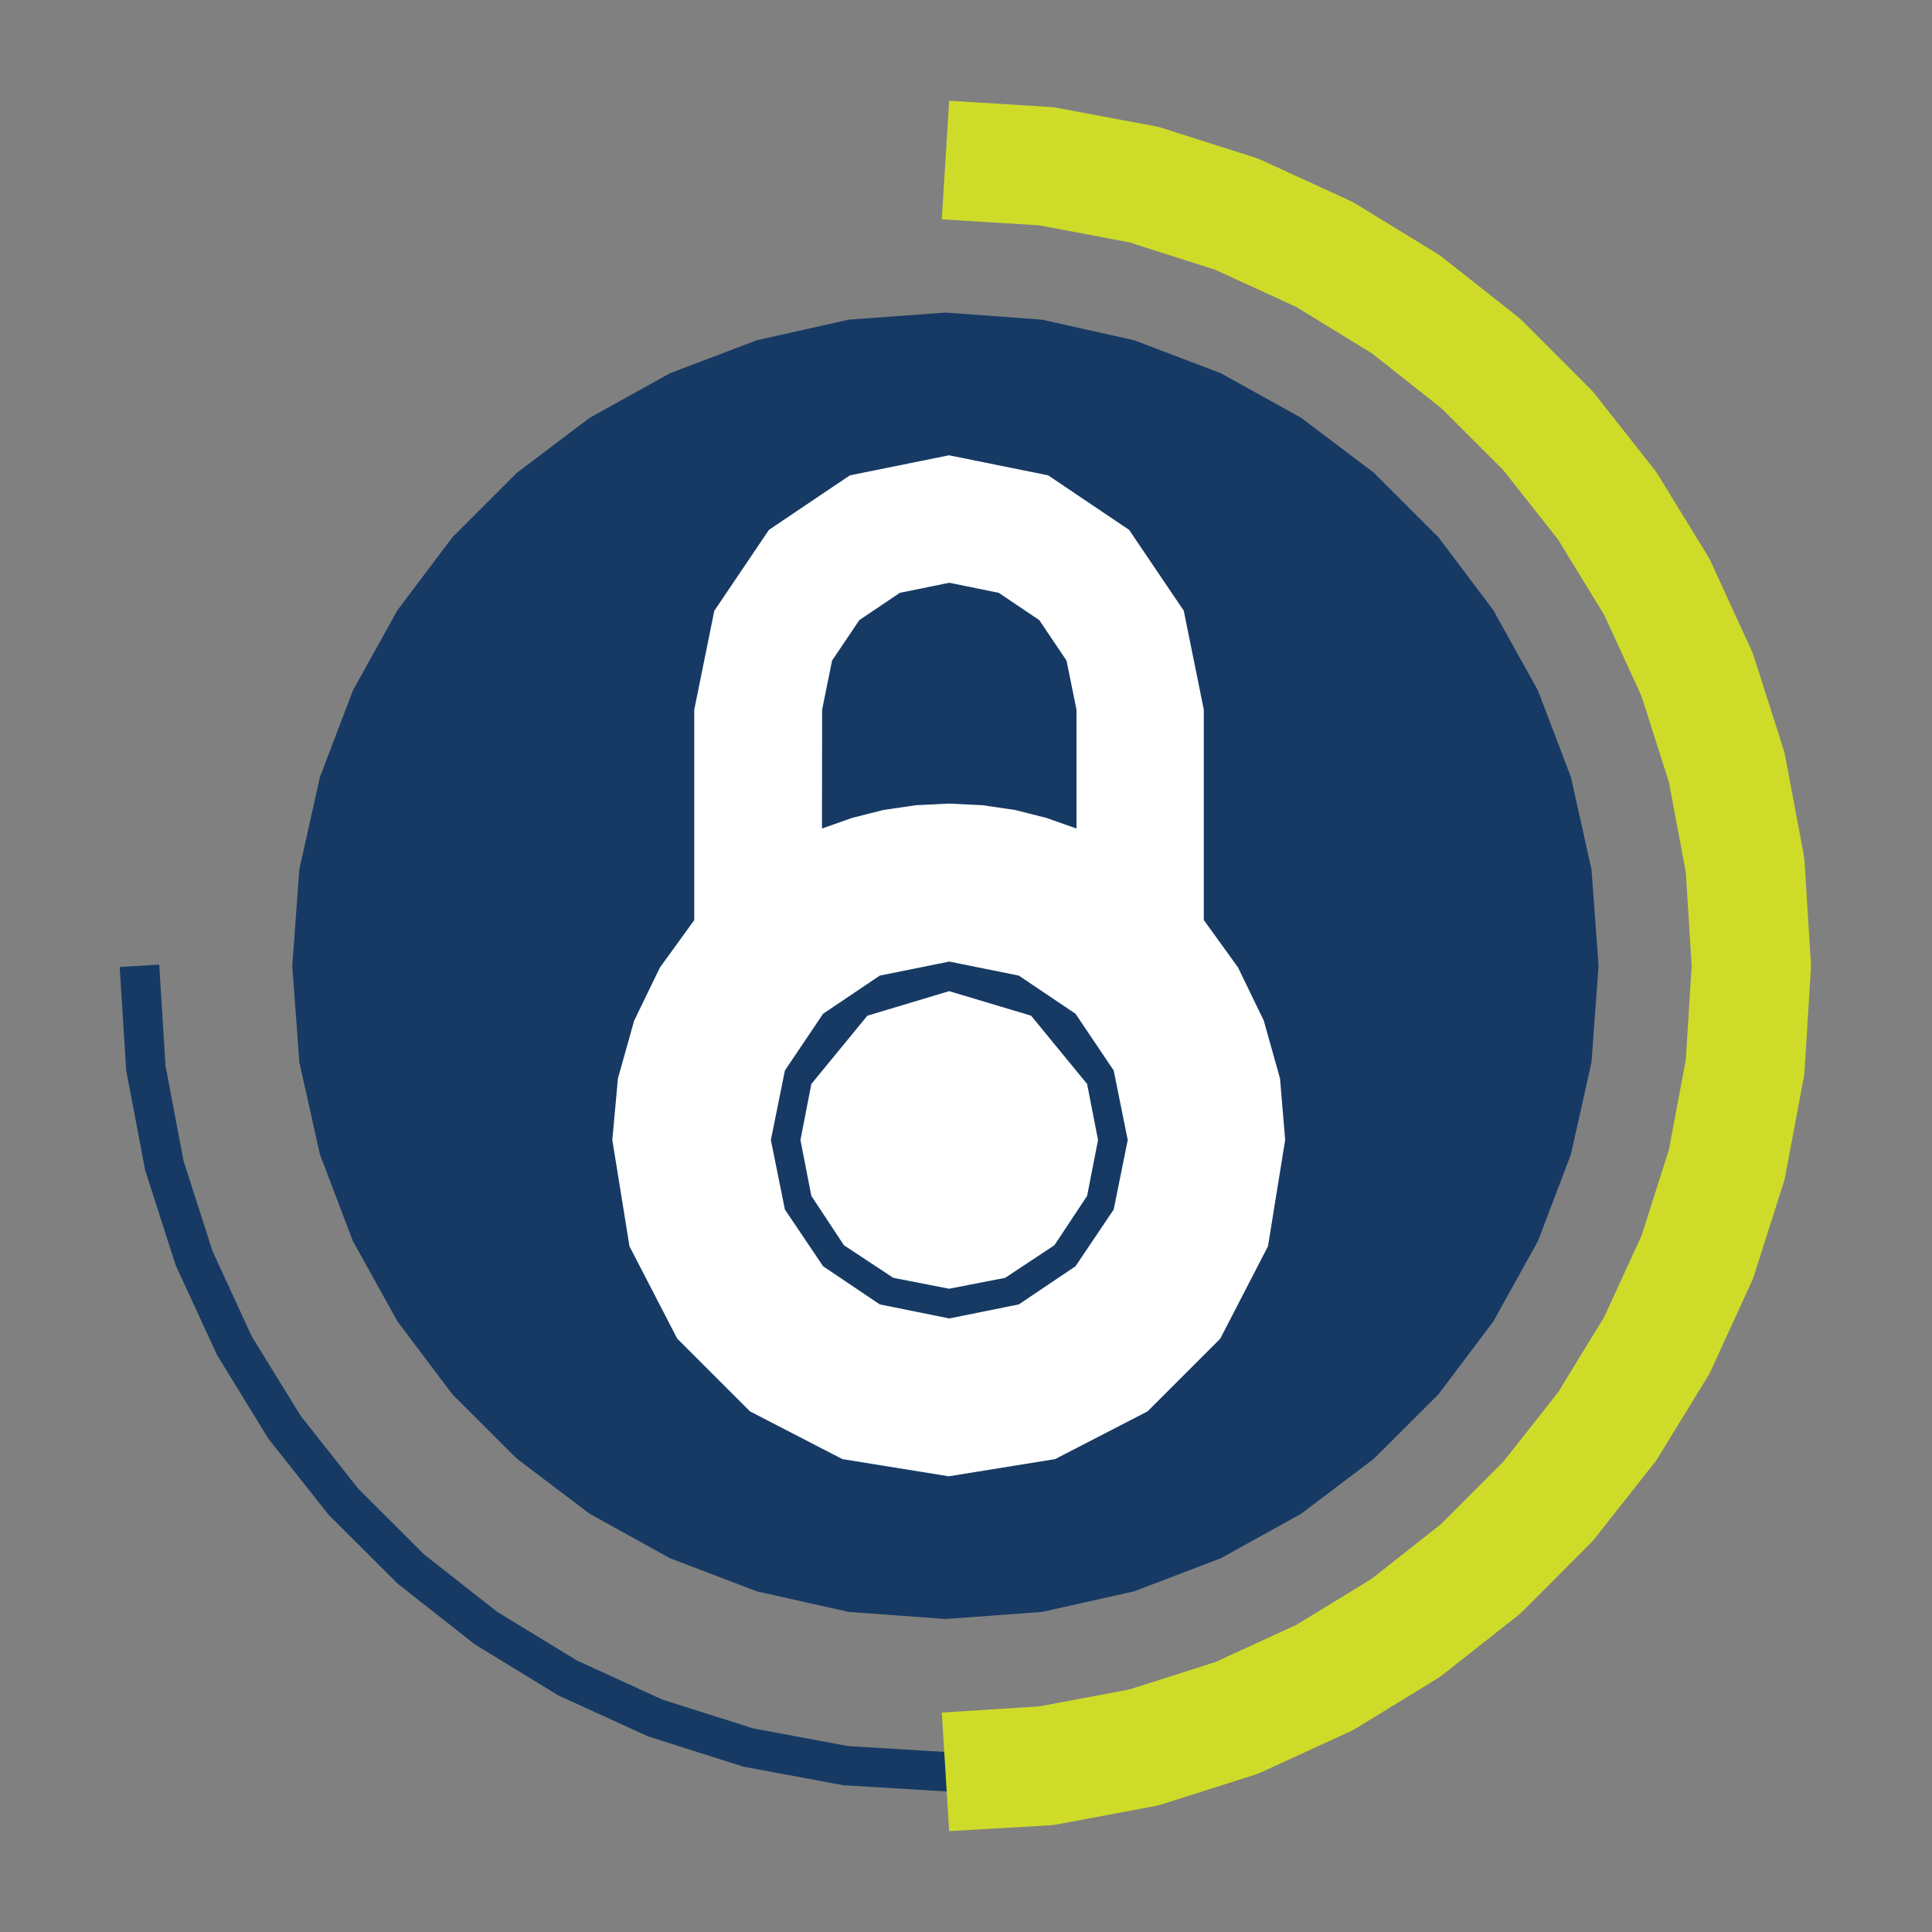
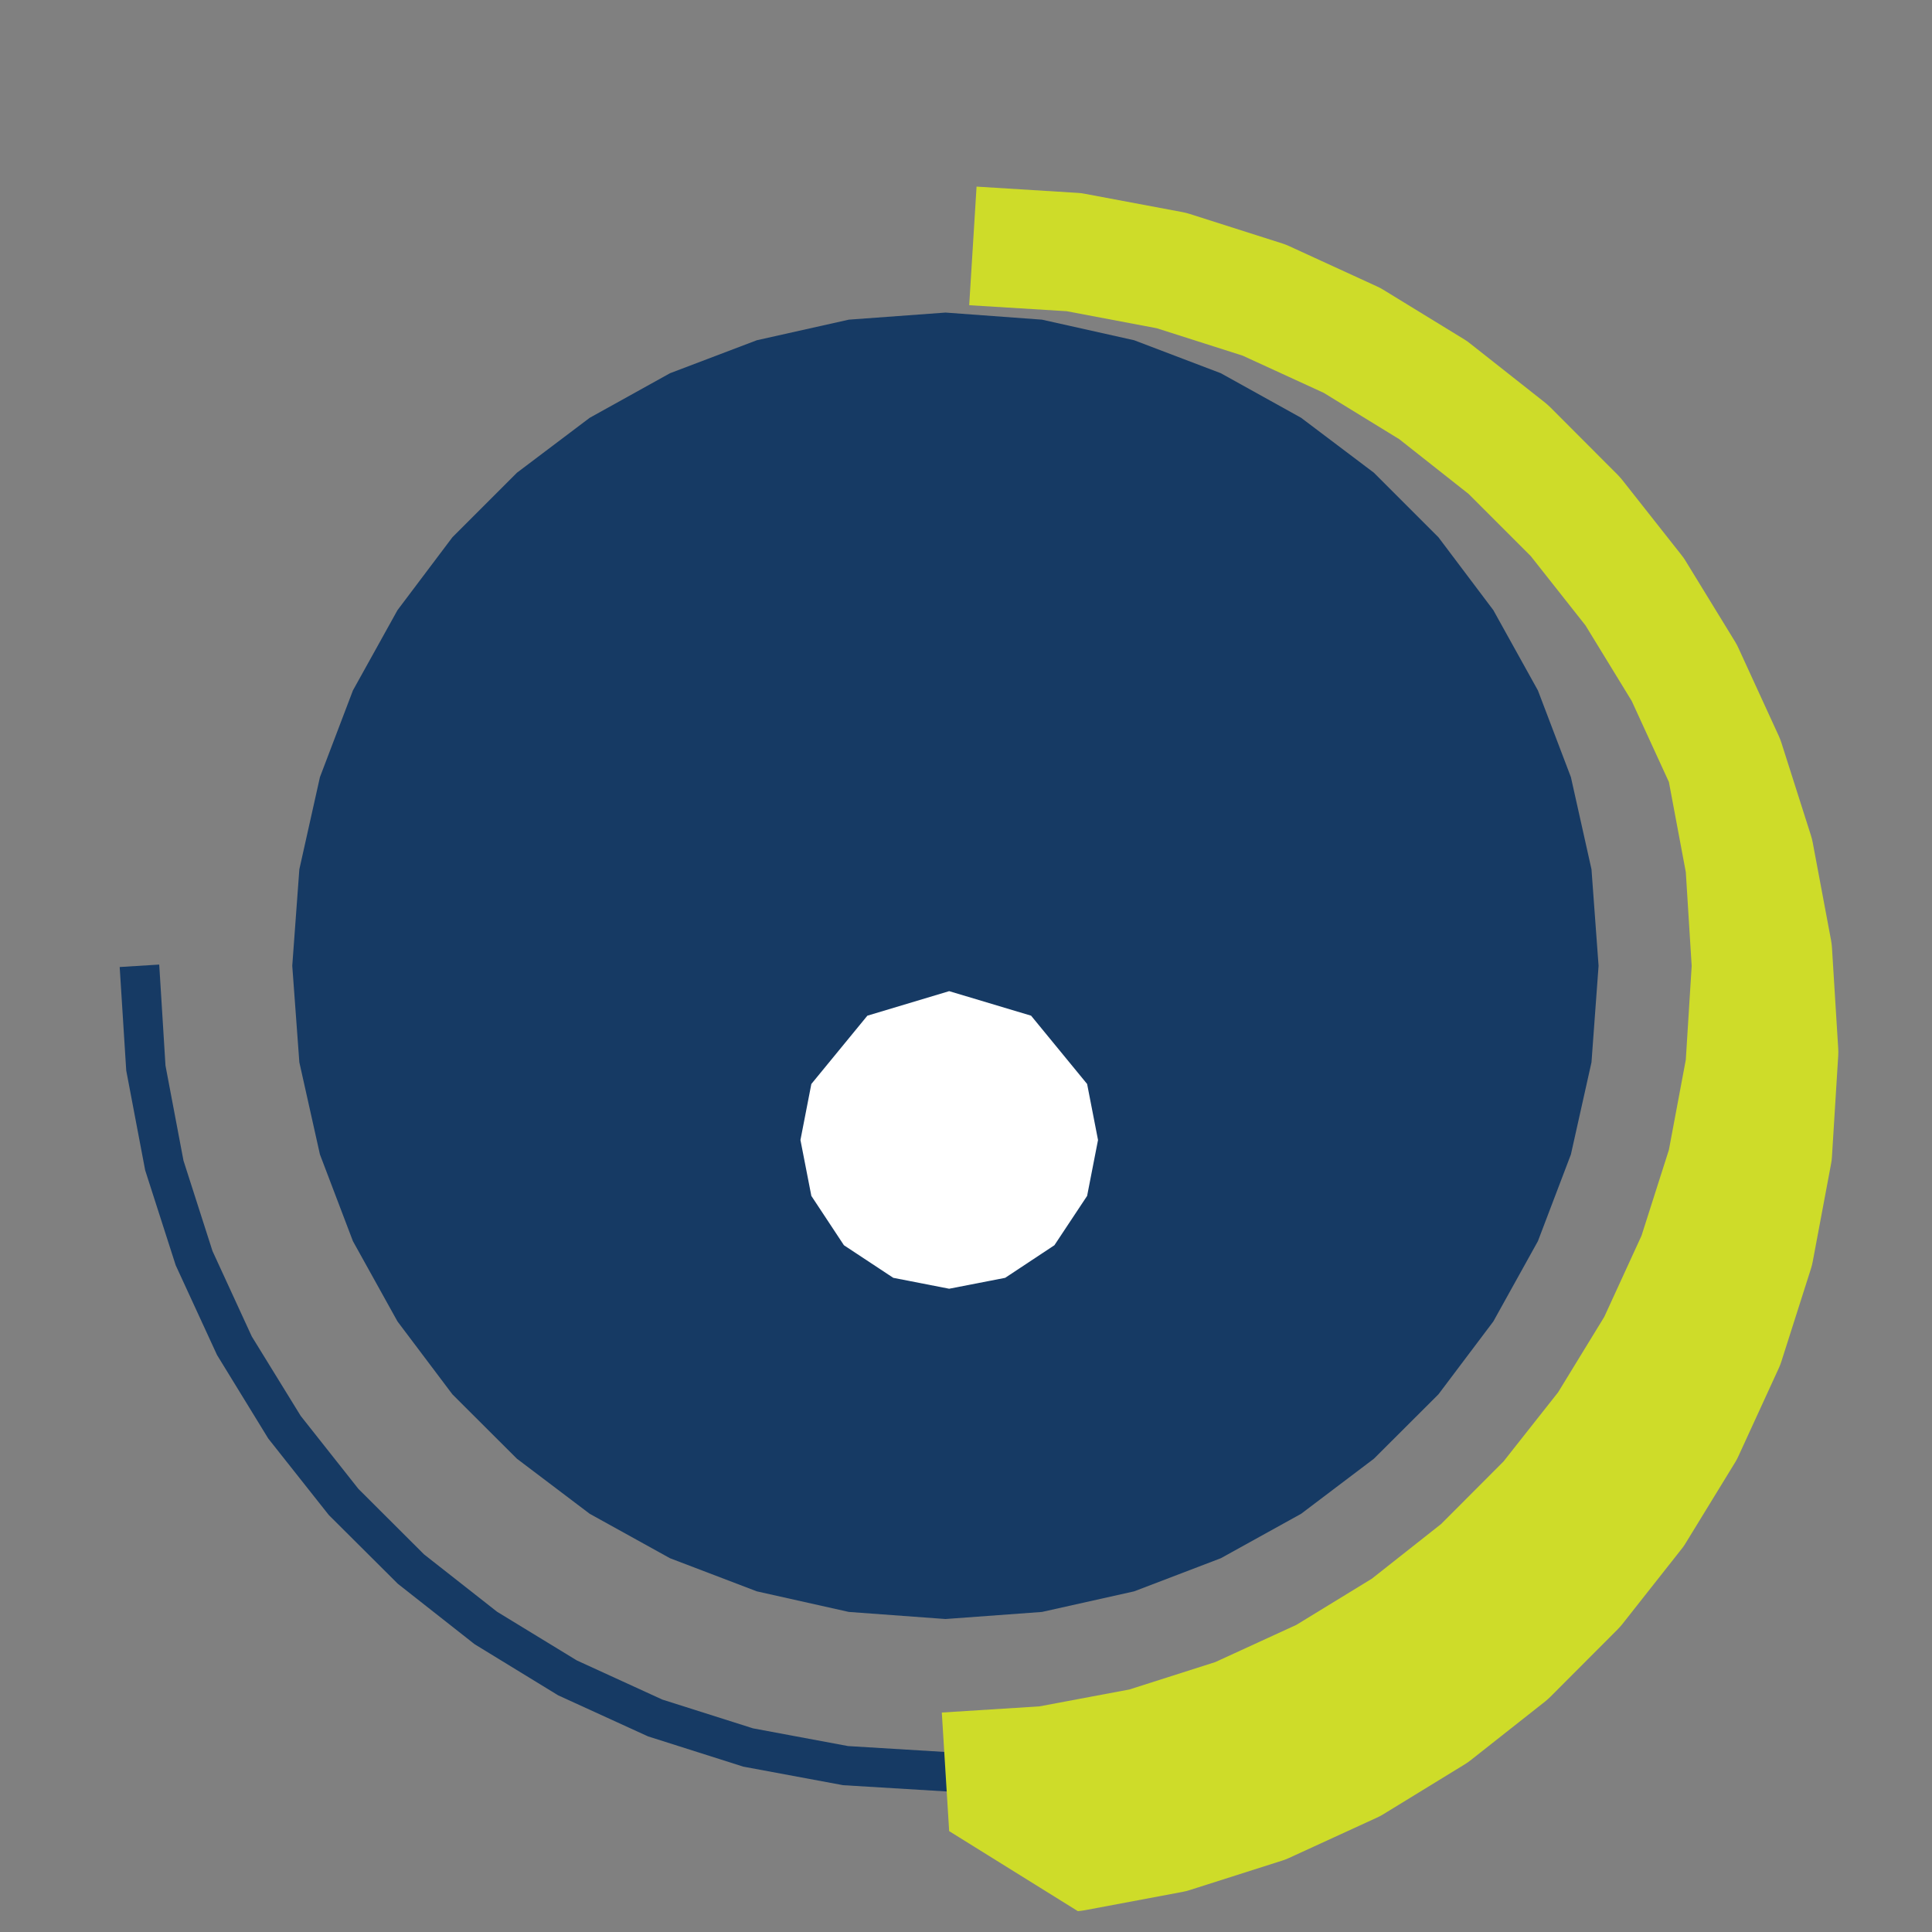
<svg xmlns="http://www.w3.org/2000/svg" id="Layer_1" x="0px" y="0px" viewBox="0 0 141.73 141.73" style="enable-background:new 0 0 141.73 141.73;" xml:space="preserve">
  <rect x="0" y="0" width="141.73" height="141.73" fill="#808080" stroke="none" />
  <style type="text/css">	.st0{opacity:0;}	.st1{fill-rule:evenodd;clip-rule:evenodd;fill:#010101;}	.st2{fill:#163A64;}	.st3{fill:#CEDC29;}	.st4{fill-rule:evenodd;clip-rule:evenodd;fill:#163A64;}	.st5{fill-rule:evenodd;clip-rule:evenodd;fill:#FFFFFF;}</style>
  <g>
    <g class="st0">
      <polyline class="st1" points="128.48,70.85 128.02,78.26 126.68,85.41 124.5,92.22 121.56,98.64 117.89,104.63 113.56,110.12    108.62,115.05 103.14,119.38 97.15,123.05 90.73,126 83.91,128.17 76.77,129.51 69.36,129.98 61.94,129.51 54.8,128.17 47.98,126    41.56,123.05 35.57,119.38 30.09,115.05 25.15,110.12 20.82,104.63 17.16,98.64 14.21,92.22 12.03,85.41 10.69,78.26 10.23,70.85      " />
    </g>
    <g>
      <polygon class="st2" points="69.45,131.42 61.85,130.96 54.53,129.6 47.54,127.38 40.95,124.37 34.82,120.62 29.19,116.19    24.12,111.14 19.68,105.53 15.92,99.4 12.89,92.82 10.65,85.85 9.26,78.53 8.78,70.94 11.68,70.76 12.14,78.17 13.46,85.14    15.59,91.78 18.47,98.04 22.06,103.87 26.29,109.22 31.11,114.03 36.47,118.24 42.32,121.81 48.59,124.68 55.24,126.79    62.21,128.09 69.45,128.53 76.68,128.07 83.64,126.74 90.28,124.61 96.55,121.73 102.38,118.14 107.72,113.91 112.53,109.09    116.75,103.73 120.32,97.89 123.18,91.61 125.29,84.97 126.59,78 127.03,70.76 129.93,70.94 129.47,78.35 128.1,85.68    125.89,92.66 122.88,99.25 119.13,105.39 114.7,111.02 109.65,116.08 104.04,120.52 97.91,124.28 91.33,127.32 84.36,129.55    77.04,130.94   " />
    </g>
    <g class="st0">
      <polyline class="st1" points="69.35,11.72 76.77,12.18 83.91,13.53 90.72,15.7 97.15,18.65 103.14,22.32 108.62,26.64    113.56,31.58 117.89,37.07 121.55,43.05 124.5,49.48 126.68,56.29 128.02,63.43 128.48,70.85 128.02,78.27 126.68,85.41    124.5,92.22 121.55,98.65 117.89,104.63 113.56,110.12 108.62,115.05 103.14,119.38 97.15,123.05 90.72,126 83.91,128.17    76.77,129.52 69.35,129.98   " />
    </g>
    <g>
-       <path class="st3" d="M69.63,134.33l-0.54-8.7l7.15-0.45l6.61-1.24l6.3-2.01l5.95-2.73l5.54-3.39l5.08-4.01l4.57-4.58l4.01-5.08   l3.39-5.54l2.73-5.95l2.01-6.3l1.24-6.61l0.43-6.88l-0.43-6.88l-1.24-6.61l-2.01-6.3l-2.73-5.95l-3.39-5.54l-4.01-5.08l-4.57-4.57   l-5.08-4.01l-5.54-3.4l-5.95-2.73l-6.3-2.01l-6.61-1.25l-7.15-0.44l0.54-8.7l7.42,0.46c0.18,0.01,0.36,0.03,0.54,0.07l7.14,1.34   c0.18,0.03,0.35,0.08,0.52,0.13l6.81,2.17c0.17,0.05,0.33,0.12,0.49,0.19l6.43,2.95c0.16,0.07,0.31,0.15,0.46,0.24l5.99,3.67   c0.15,0.09,0.29,0.19,0.42,0.3l5.49,4.33c0.13,0.11,0.26,0.22,0.38,0.34l4.93,4.94c0.12,0.12,0.23,0.25,0.34,0.38l4.33,5.49   c0.11,0.13,0.21,0.28,0.3,0.42l3.67,5.99c0.09,0.15,0.17,0.3,0.24,0.46l2.95,6.43c0.07,0.16,0.14,0.33,0.19,0.49l2.17,6.81   c0.05,0.17,0.1,0.34,0.13,0.52l1.34,7.14c0.03,0.18,0.06,0.36,0.07,0.54l0.46,7.42c0.01,0.18,0.01,0.36,0,0.54l-0.46,7.42   c-0.01,0.18-0.03,0.36-0.07,0.54l-1.34,7.14c-0.03,0.18-0.08,0.35-0.13,0.52l-2.17,6.81c-0.05,0.17-0.12,0.33-0.19,0.49   l-2.95,6.43c-0.07,0.16-0.15,0.31-0.24,0.46l-3.67,5.99c-0.09,0.15-0.19,0.29-0.3,0.42l-4.33,5.49c-0.11,0.13-0.22,0.26-0.34,0.38   l-4.93,4.94c-0.12,0.12-0.25,0.23-0.38,0.34l-5.49,4.33c-0.14,0.11-0.28,0.2-0.42,0.29l-5.99,3.67c-0.15,0.09-0.3,0.17-0.46,0.24   l-6.43,2.95c-0.16,0.07-0.32,0.14-0.49,0.19l-6.81,2.17c-0.17,0.05-0.34,0.1-0.52,0.13l-7.14,1.34c-0.18,0.03-0.36,0.06-0.53,0.07   L69.63,134.33z" />
+       <path class="st3" d="M69.63,134.33l-0.54-8.7l7.15-0.45l6.61-1.24l6.3-2.01l5.95-2.73l5.54-3.39l5.08-4.01l4.57-4.58l4.01-5.08   l3.39-5.54l2.73-5.95l2.01-6.3l1.24-6.61l0.43-6.88l-0.43-6.88l-1.24-6.61l-2.73-5.95l-3.39-5.54l-4.01-5.08l-4.57-4.57   l-5.08-4.01l-5.54-3.4l-5.95-2.73l-6.3-2.01l-6.61-1.25l-7.15-0.44l0.54-8.7l7.42,0.46c0.18,0.01,0.36,0.03,0.54,0.07l7.14,1.34   c0.18,0.03,0.35,0.08,0.52,0.13l6.81,2.17c0.17,0.05,0.33,0.12,0.49,0.19l6.43,2.95c0.16,0.07,0.31,0.15,0.46,0.24l5.99,3.67   c0.15,0.09,0.29,0.19,0.42,0.3l5.49,4.33c0.13,0.11,0.26,0.22,0.38,0.34l4.93,4.94c0.12,0.12,0.23,0.25,0.34,0.38l4.33,5.49   c0.11,0.13,0.21,0.28,0.3,0.42l3.67,5.99c0.09,0.15,0.17,0.3,0.24,0.46l2.95,6.43c0.07,0.16,0.14,0.33,0.19,0.49l2.17,6.81   c0.05,0.17,0.1,0.34,0.13,0.52l1.34,7.14c0.03,0.18,0.06,0.36,0.07,0.54l0.46,7.42c0.01,0.18,0.01,0.36,0,0.54l-0.46,7.42   c-0.01,0.18-0.03,0.36-0.07,0.54l-1.34,7.14c-0.03,0.18-0.08,0.35-0.13,0.52l-2.17,6.81c-0.05,0.17-0.12,0.33-0.19,0.49   l-2.95,6.43c-0.07,0.16-0.15,0.31-0.24,0.46l-3.67,5.99c-0.09,0.15-0.19,0.29-0.3,0.42l-4.33,5.49c-0.11,0.13-0.22,0.26-0.34,0.38   l-4.93,4.94c-0.12,0.12-0.25,0.23-0.38,0.34l-5.49,4.33c-0.14,0.11-0.28,0.2-0.42,0.29l-5.99,3.67c-0.15,0.09-0.3,0.17-0.46,0.24   l-6.43,2.95c-0.16,0.07-0.32,0.14-0.49,0.19l-6.81,2.17c-0.17,0.05-0.34,0.1-0.52,0.13l-7.14,1.34c-0.18,0.03-0.36,0.06-0.53,0.07   L69.63,134.33z" />
    </g>
    <g>
      <polygon class="st4" points="69.36,22.93 62.27,23.45 55.52,24.96 49.15,27.38 43.26,30.65 37.92,34.68 33.19,39.41 29.16,44.76    25.89,50.65 23.47,57.01 21.96,63.77 21.44,70.85 21.96,77.93 23.47,84.69 25.89,91.05 29.16,96.94 33.19,102.29 37.92,107.01    43.26,111.05 49.15,114.31 55.52,116.74 62.27,118.25 69.36,118.77 76.44,118.25 83.2,116.74 89.56,114.31 95.45,111.05    100.79,107.01 105.52,102.29 109.55,96.94 112.82,91.05 115.24,84.69 116.75,77.93 117.27,70.85 116.75,63.77 115.24,57.01    112.82,50.65 109.55,44.76 105.52,39.41 100.79,34.68 95.45,30.65 89.56,27.38 83.2,24.96 76.44,23.45   " />
    </g>
    <g>
      <polygon class="st5" points="69.63,72.71 63.63,74.51 59.52,79.52 58.72,83.63 59.52,87.73 61.91,91.35 65.53,93.74 69.63,94.54    73.74,93.74 77.35,91.35 79.75,87.73 80.55,83.63 79.75,79.52 75.64,74.51   " />
    </g>
-     <path class="st5" d="M93.9,79.11l-1.19-4.24l-1.89-3.9l-0.31-0.43l-2.2-3.05v-6.71v-8.72l-1.47-7.26l-1.38-2.04l-2.63-3.89l-5.94-4  l-7.27-1.47l-7.27,1.47l-5.94,4l-4.01,5.94l-1.47,7.26v15.43l-2.52,3.48l-1.89,3.9l-1.19,4.24l-0.41,4.51l1.26,7.8l3.5,6.77  l5.34,5.34l6.78,3.5l7.8,1.26l7.8-1.26l6.78-3.5l5.34-5.34l0.77-1.49l2.73-5.29l1.26-7.8L93.9,79.11z M60.31,52.06l0.73-3.6l2-2.97  l2.97-2l3.63-0.74l3.63,0.74l2.97,2l2,2.97l0.73,3.6l0,8.72L76.76,60l-2.3-0.58l-2.38-0.35l-2.45-0.12l-2.45,0.12l-2.38,0.35  L62.51,60l-2.21,0.78L60.31,52.06z M64.54,95.69l-4.16-2.8l-2.8-4.16l-1.03-5.1l1.03-5.1l2.8-4.16l4.16-2.8l5.1-1.03l5.1,1.03  l4.16,2.8l2.8,4.16l1.03,5.1l-1.03,5.1l-2.8,4.16l-4.16,2.8l-5.1,1.03L64.54,95.69z" />
  </g>
</svg>